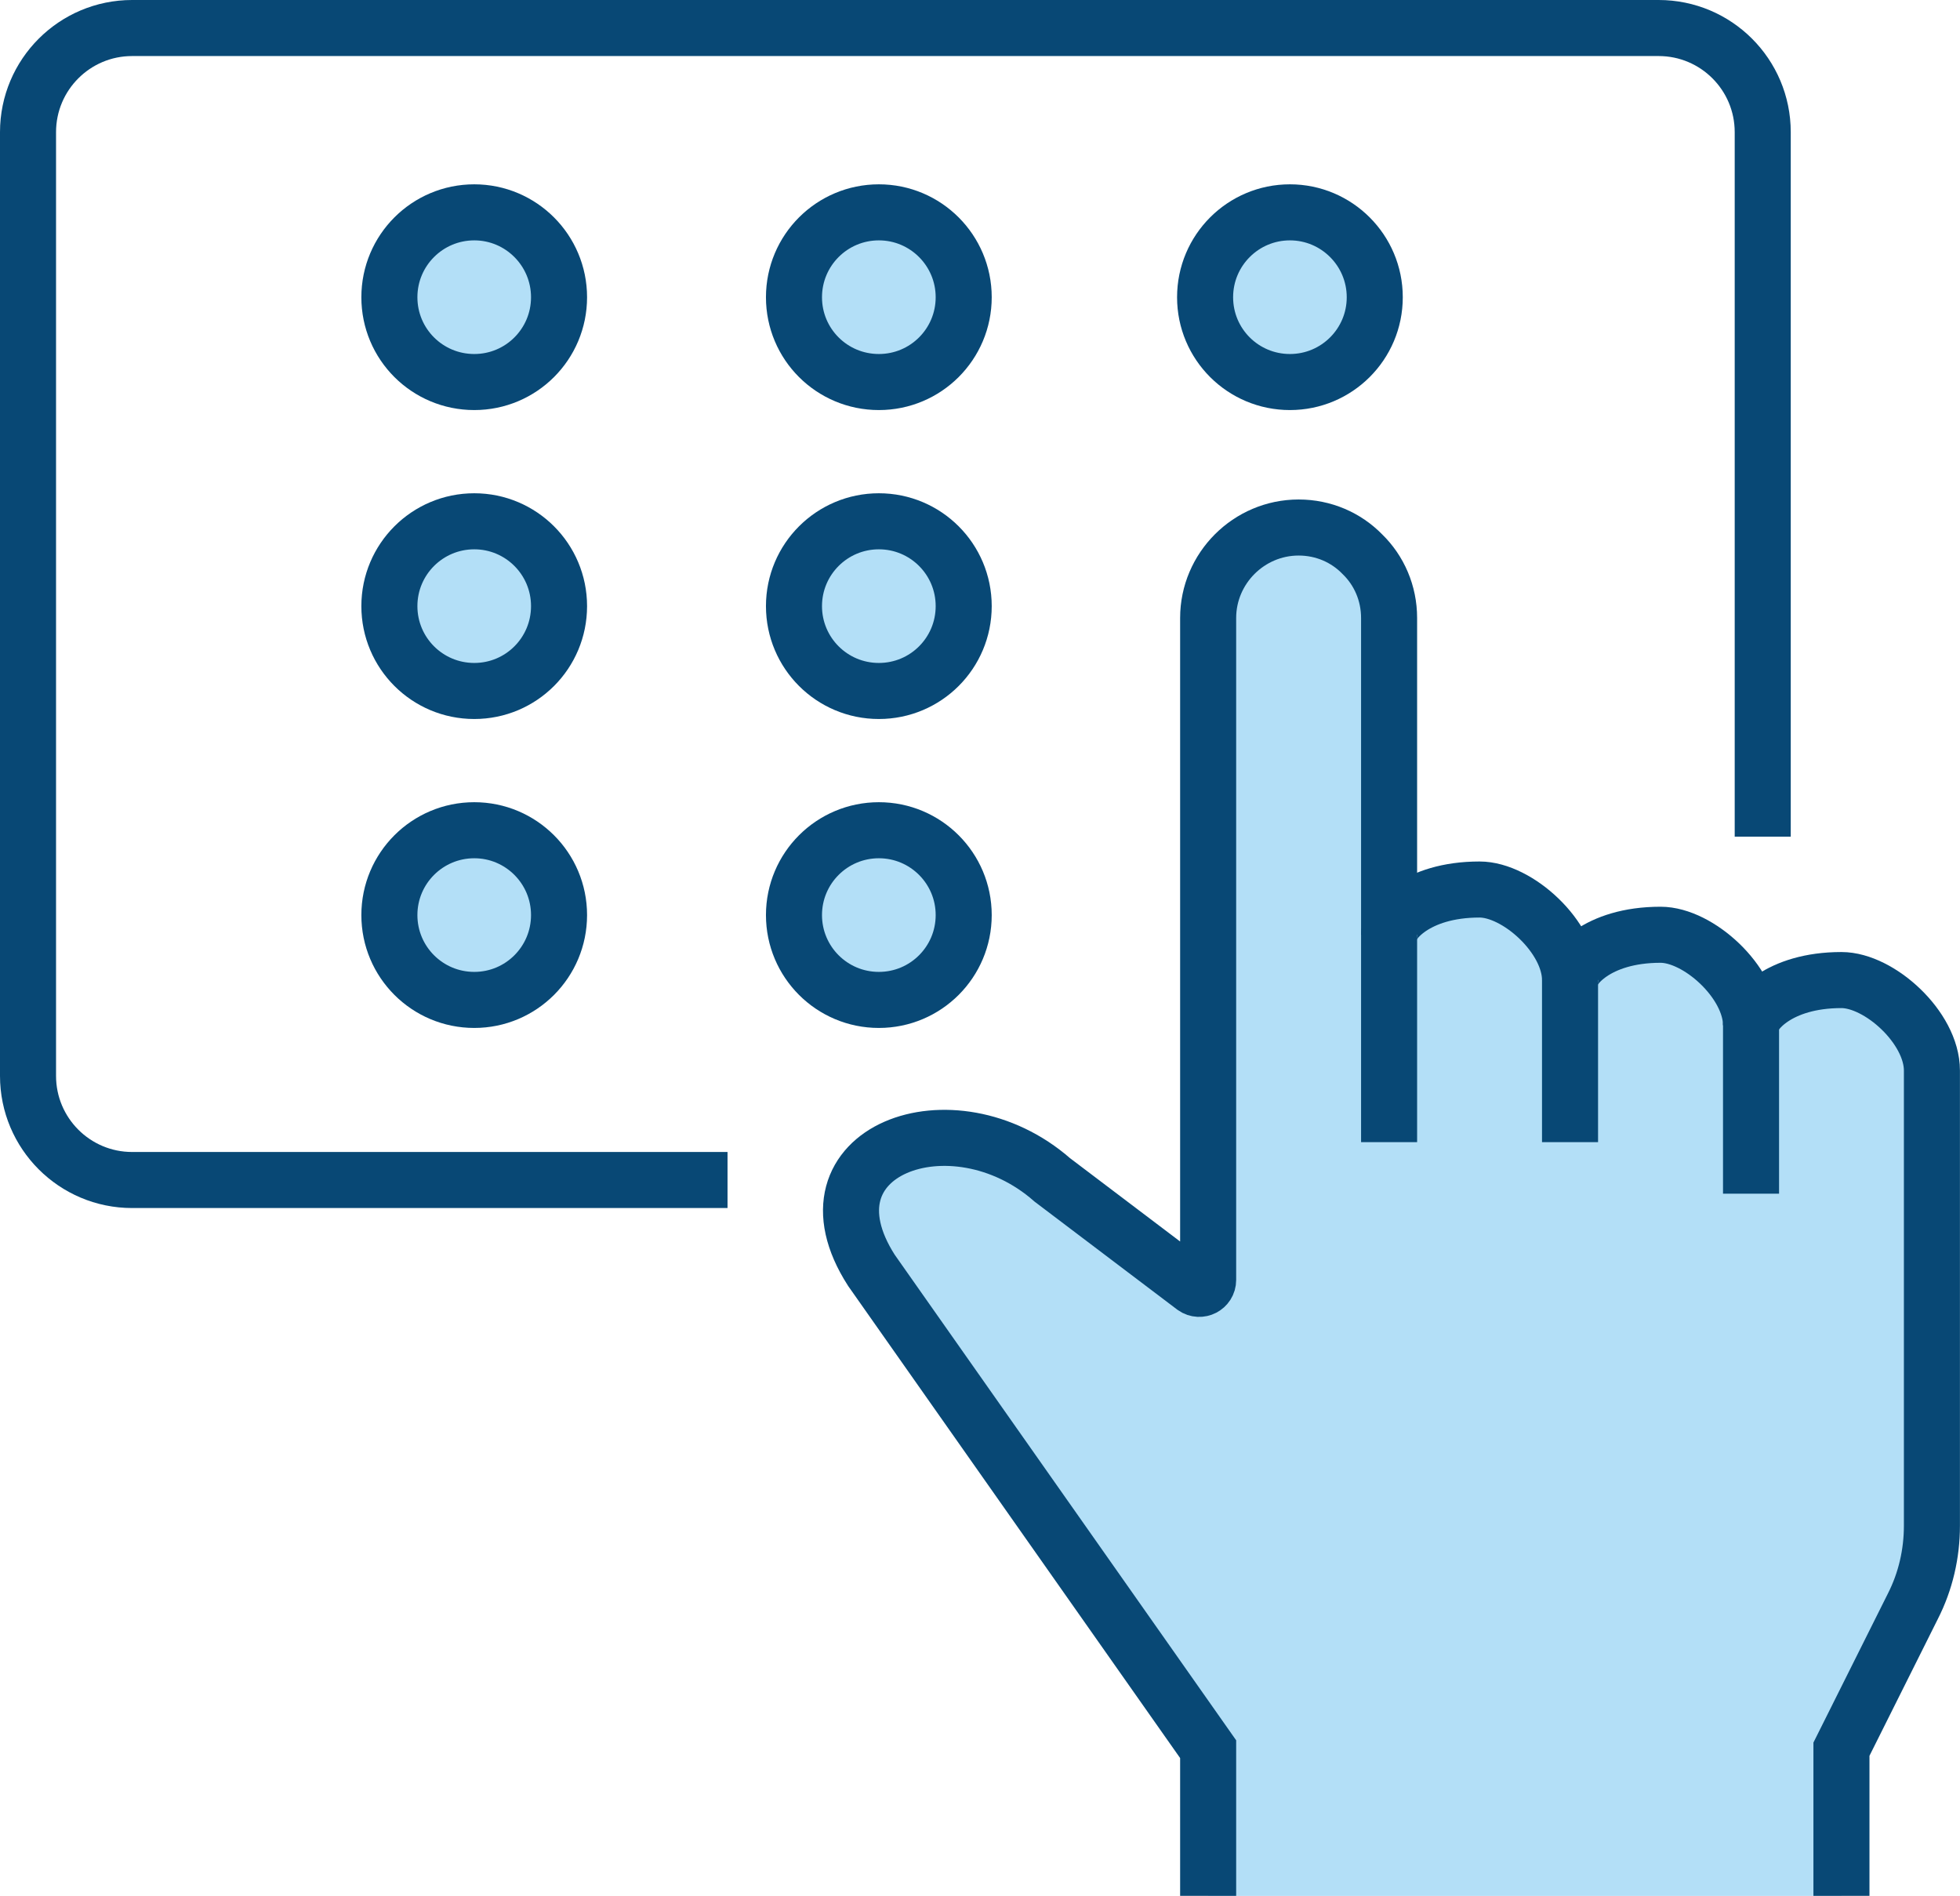
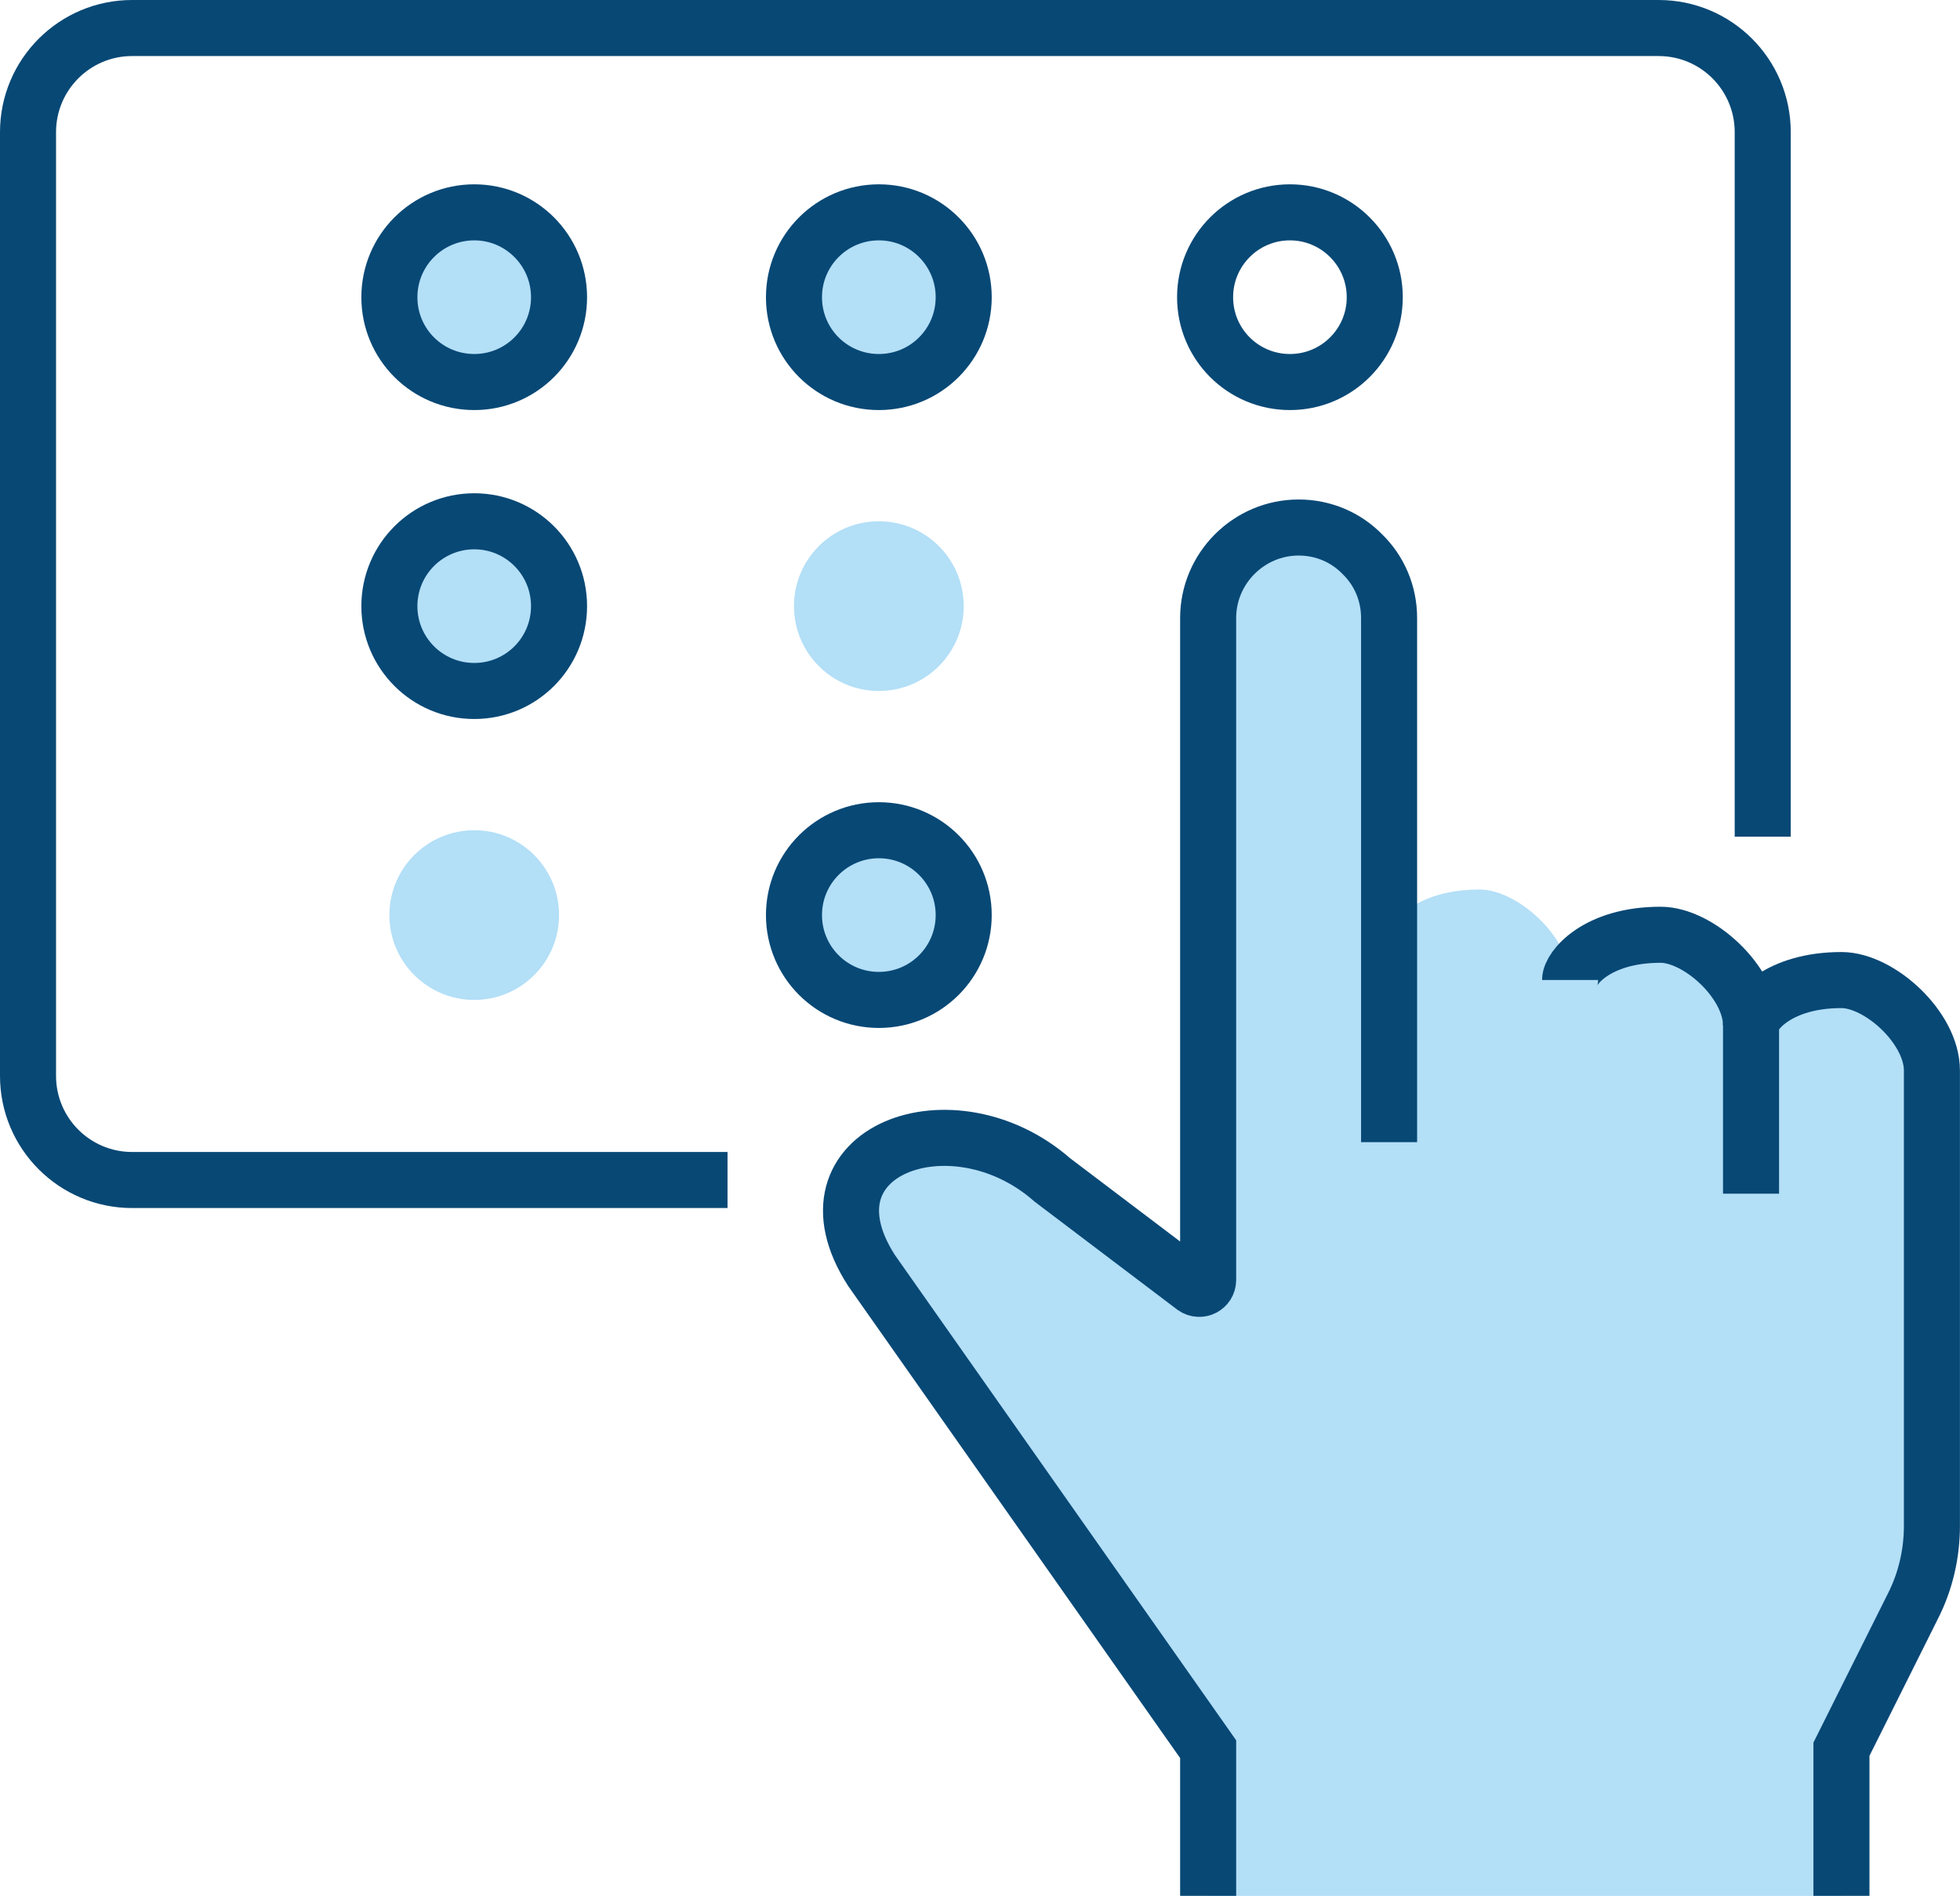
<svg xmlns="http://www.w3.org/2000/svg" id="Layer_2" viewBox="0 0 333.63 322.66">
  <defs>
    <style>.cls-1{fill:none;stroke:#084875;stroke-miterlimit:10;stroke-width:9.54px;}.cls-2{fill:#b3dff7;}</style>
  </defs>
  <g id="_Layer_">
    <g>
      <g>
        <path class="cls-2" d="M267.26,166.79c0-1.95,4.45-7.7,15.4-7.7,6.43,0,15.32,8.03,15.4,15.31,.14-2.02,4.65-7.59,15.4-7.59,6.46,0,15.4,8.08,15.4,15.4v77.46c0,4.77-1.08,9.47-3.24,13.71l-12.16,24.33v24.96h-107.81v-24.96l-57.32-81.5c-13.09-20.4,13.85-30.26,30.79-15.39l24.14,18.27c1,.7,2.39,0,2.39-1.24V105.18c0-8.46,6.93-15.4,15.4-15.4,4.24,0,8.09,1.7,10.86,4.55,2.84,2.76,4.54,6.62,4.54,10.85v53.91c0-1.94,4.45-7.7,15.4-7.7,6.46,0,15.4,8.1,15.4,15.4Z" />
-         <path class="cls-2" d="M219.57,65.02c-7.97,0-14.44-6.46-14.44-14.43s6.46-14.45,14.44-14.45,14.44,6.46,14.44,14.45-6.47,14.43-14.44,14.43Z" />
        <path class="cls-2" d="M149.6,65.02c-7.98,0-14.45-6.46-14.45-14.43s6.46-14.45,14.45-14.45,14.44,6.46,14.44,14.45-6.46,14.43-14.44,14.43Z" />
        <path class="cls-2" d="M149.6,117.6c-7.98,0-14.45-6.46-14.45-14.44s6.46-14.44,14.45-14.44,14.44,6.46,14.44,14.44-6.46,14.44-14.44,14.44Z" />
        <path class="cls-2" d="M149.6,170.18c-7.98,0-14.45-6.47-14.45-14.44s6.46-14.44,14.45-14.44,14.44,6.46,14.44,14.44-6.46,14.44-14.44,14.44Z" />
        <path class="cls-2" d="M80.73,36.14c7.97,0,14.43,6.46,14.43,14.45s-6.46,14.43-14.43,14.43-14.45-6.46-14.45-14.43,6.46-14.45,14.45-14.45Z" />
        <path class="cls-2" d="M80.73,88.72c7.97,0,14.43,6.46,14.43,14.44s-6.46,14.44-14.43,14.44-14.45-6.46-14.45-14.44,6.46-14.44,14.45-14.44Z" />
        <path class="cls-2" d="M80.73,141.3c7.97,0,14.43,6.46,14.43,14.44s-6.46,14.44-14.43,14.44-14.45-6.47-14.45-14.44,6.46-14.44,14.45-14.44Z" />
      </g>
      <g>
-         <path class="cls-1" d="M236.45,159.09c0-1.94,4.45-7.7,15.4-7.7,6.46,0,15.4,8.1,15.4,15.4v27.6" />
        <path class="cls-1" d="M267.26,166.79c0-1.95,4.45-7.7,15.4-7.7,6.43,0,15.32,8.03,15.4,15.31v28.76" />
        <path class="cls-1" d="M298.05,174.5s0-.07,0-.11c.14-2.02,4.65-7.59,15.4-7.59,6.46,0,15.4,8.08,15.4,15.4v77.46c0,4.77-1.08,9.47-3.24,13.71l-12.16,24.33v24.96" />
        <path class="cls-1" d="M205.65,322.66v-24.96l-57.32-81.5c-13.09-20.4,13.85-30.26,30.79-15.39l24.14,18.27c1,.7,2.39,0,2.39-1.24V105.18c0-8.46,6.93-15.4,15.4-15.4,4.24,0,8.09,1.7,10.86,4.55,2.84,2.76,4.54,6.62,4.54,10.85v53.91h0v35.3" />
        <path class="cls-1" d="M219.57,36.14c-7.97,0-14.44,6.46-14.44,14.45s6.46,14.43,14.44,14.43,14.44-6.46,14.44-14.43-6.47-14.45-14.44-14.45Z" />
        <path class="cls-1" d="M149.6,36.14c-7.98,0-14.45,6.46-14.45,14.45s6.46,14.43,14.45,14.43,14.44-6.46,14.44-14.43-6.46-14.45-14.44-14.45Z" />
        <path class="cls-1" d="M80.73,36.14c-7.98,0-14.45,6.46-14.45,14.45s6.46,14.43,14.45,14.43,14.43-6.46,14.43-14.43-6.46-14.45-14.43-14.45Z" />
-         <path class="cls-1" d="M149.6,88.72c-7.98,0-14.45,6.46-14.45,14.44s6.46,14.44,14.45,14.44,14.44-6.46,14.44-14.44-6.46-14.44-14.44-14.44Z" />
        <path class="cls-1" d="M80.73,88.72c-7.98,0-14.45,6.46-14.45,14.44s6.46,14.44,14.45,14.44,14.43-6.46,14.43-14.44-6.46-14.44-14.43-14.44Z" />
        <path class="cls-1" d="M149.6,141.3c-7.98,0-14.45,6.46-14.45,14.44s6.46,14.44,14.45,14.44,14.44-6.47,14.44-14.44-6.46-14.44-14.44-14.44Z" />
-         <path class="cls-1" d="M80.73,141.3c-7.98,0-14.45,6.46-14.45,14.44s6.46,14.44,14.45,14.44,14.43-6.47,14.43-14.44-6.46-14.44-14.43-14.44Z" />
        <path class="cls-1" d="M123.84,200.83H22.49c-9.79,0-17.72-7.94-17.72-17.72V22.49C4.77,12.7,12.71,4.77,22.49,4.77H282.33c9.79,0,17.72,7.93,17.72,17.72v119.9" />
      </g>
    </g>
  </g>
</svg>